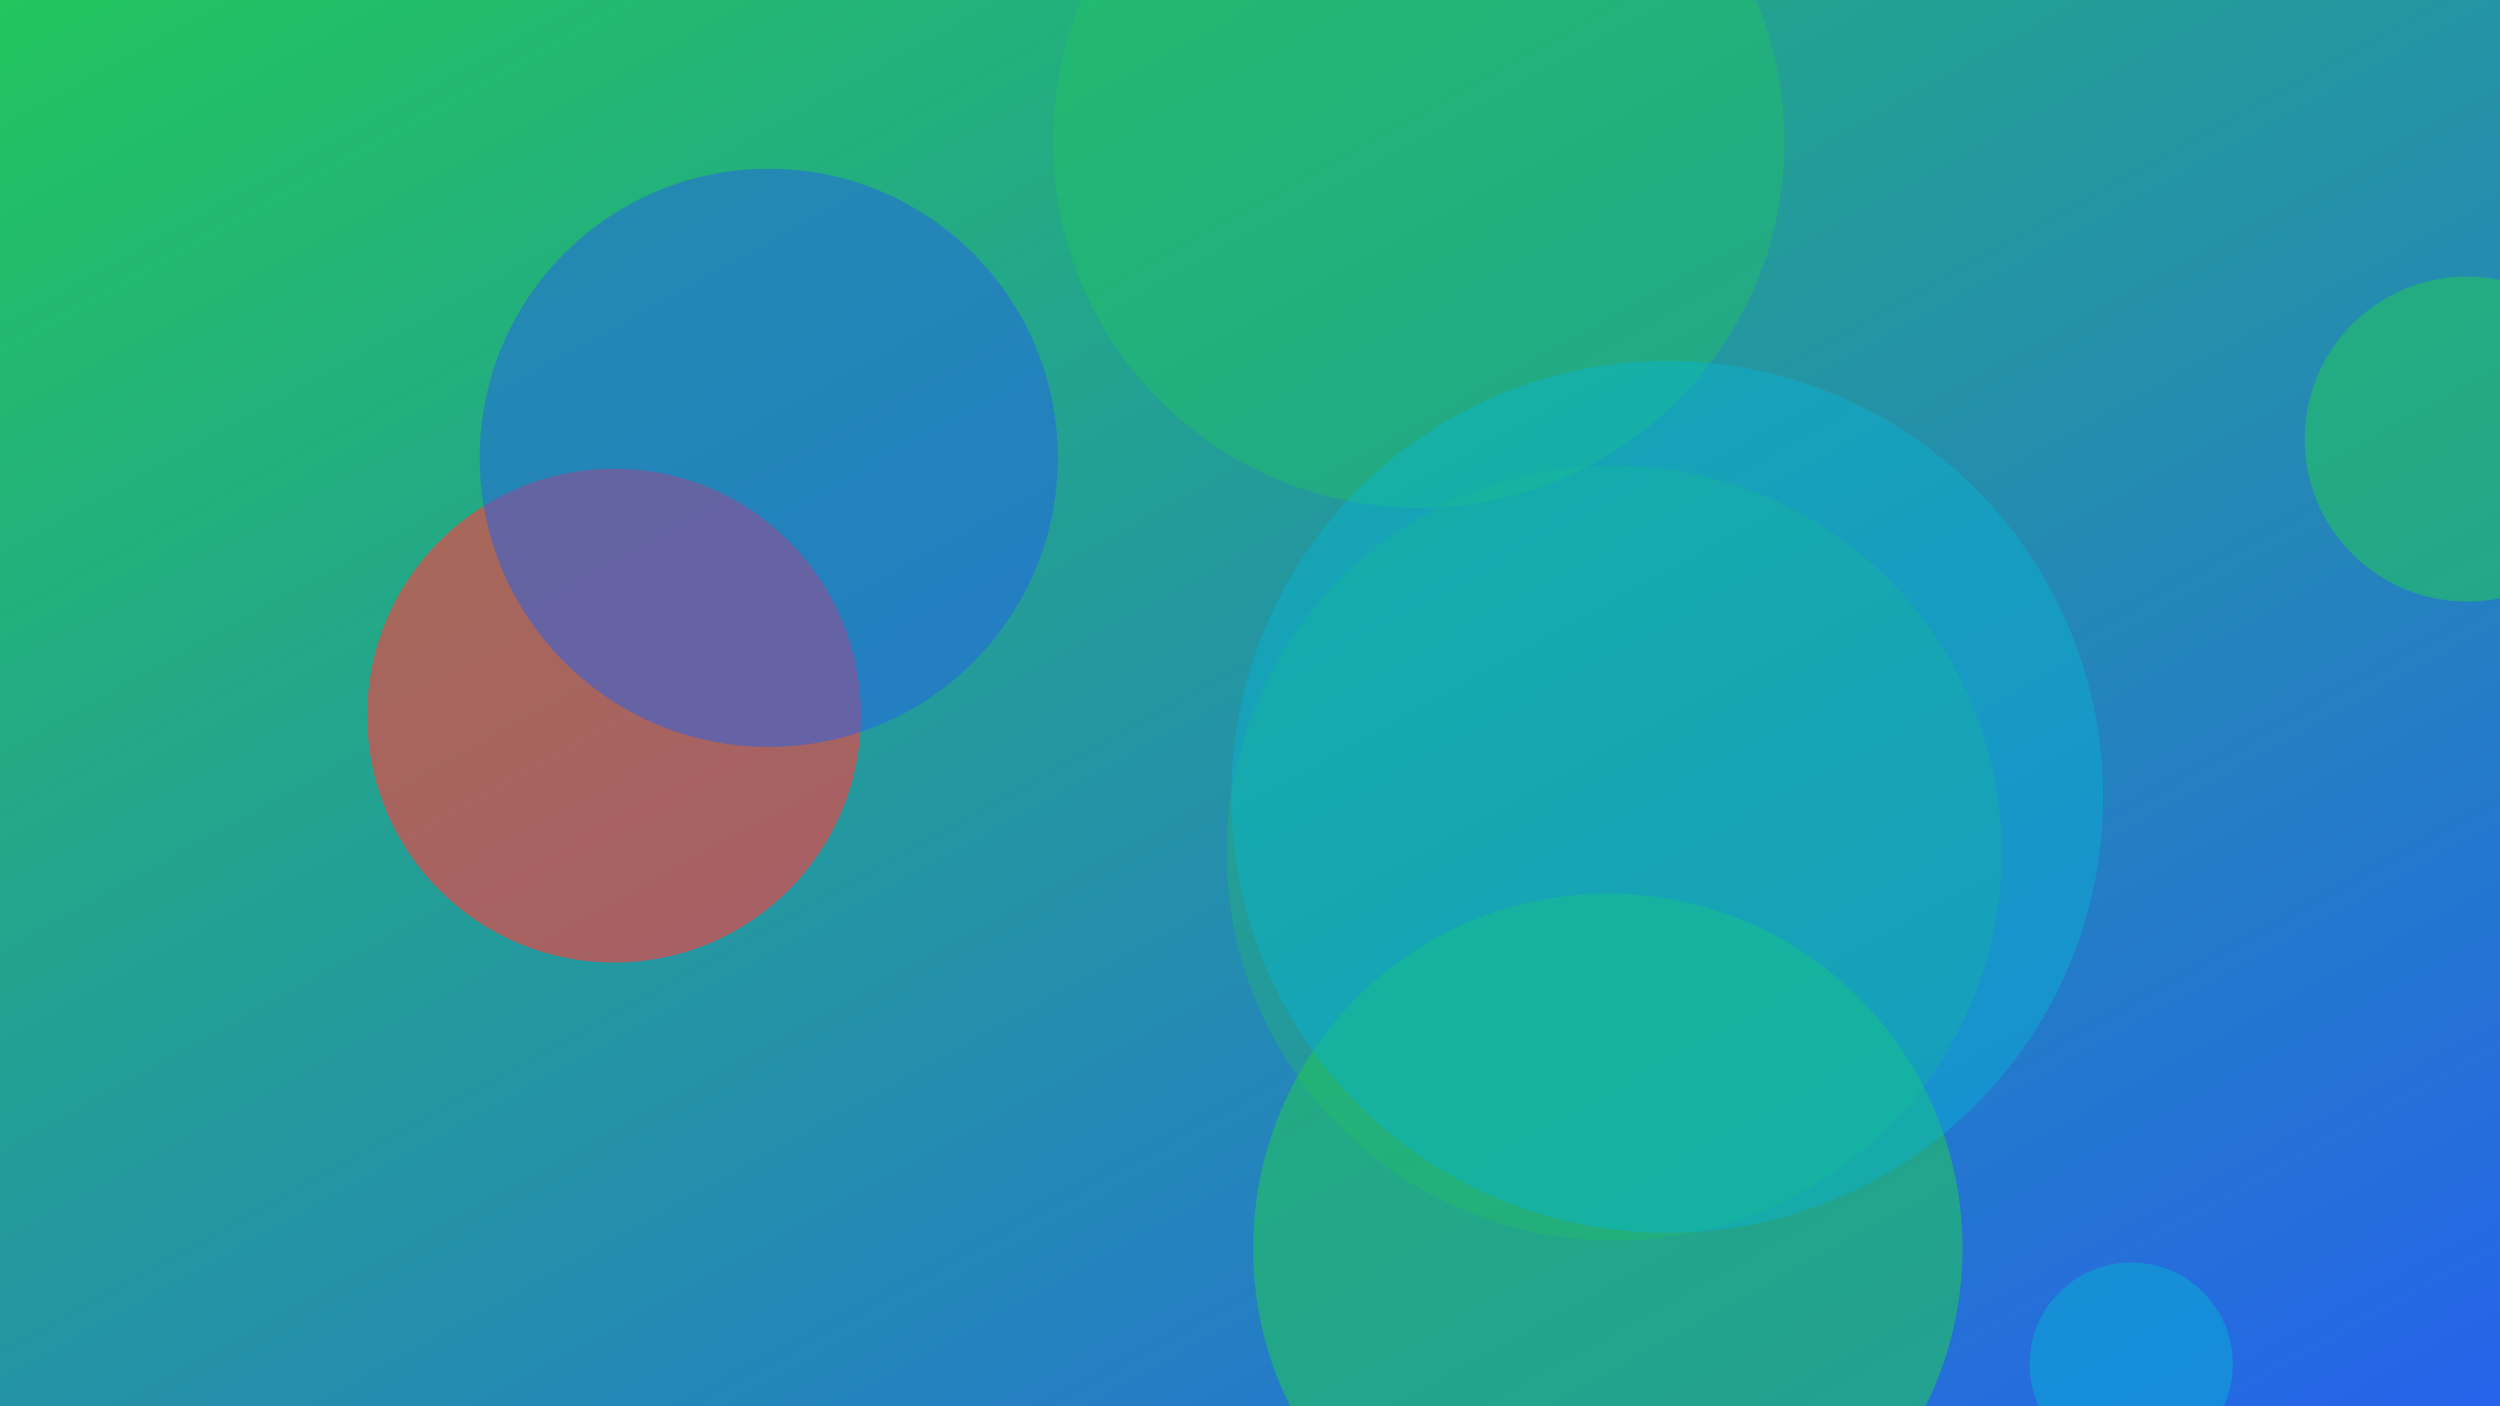
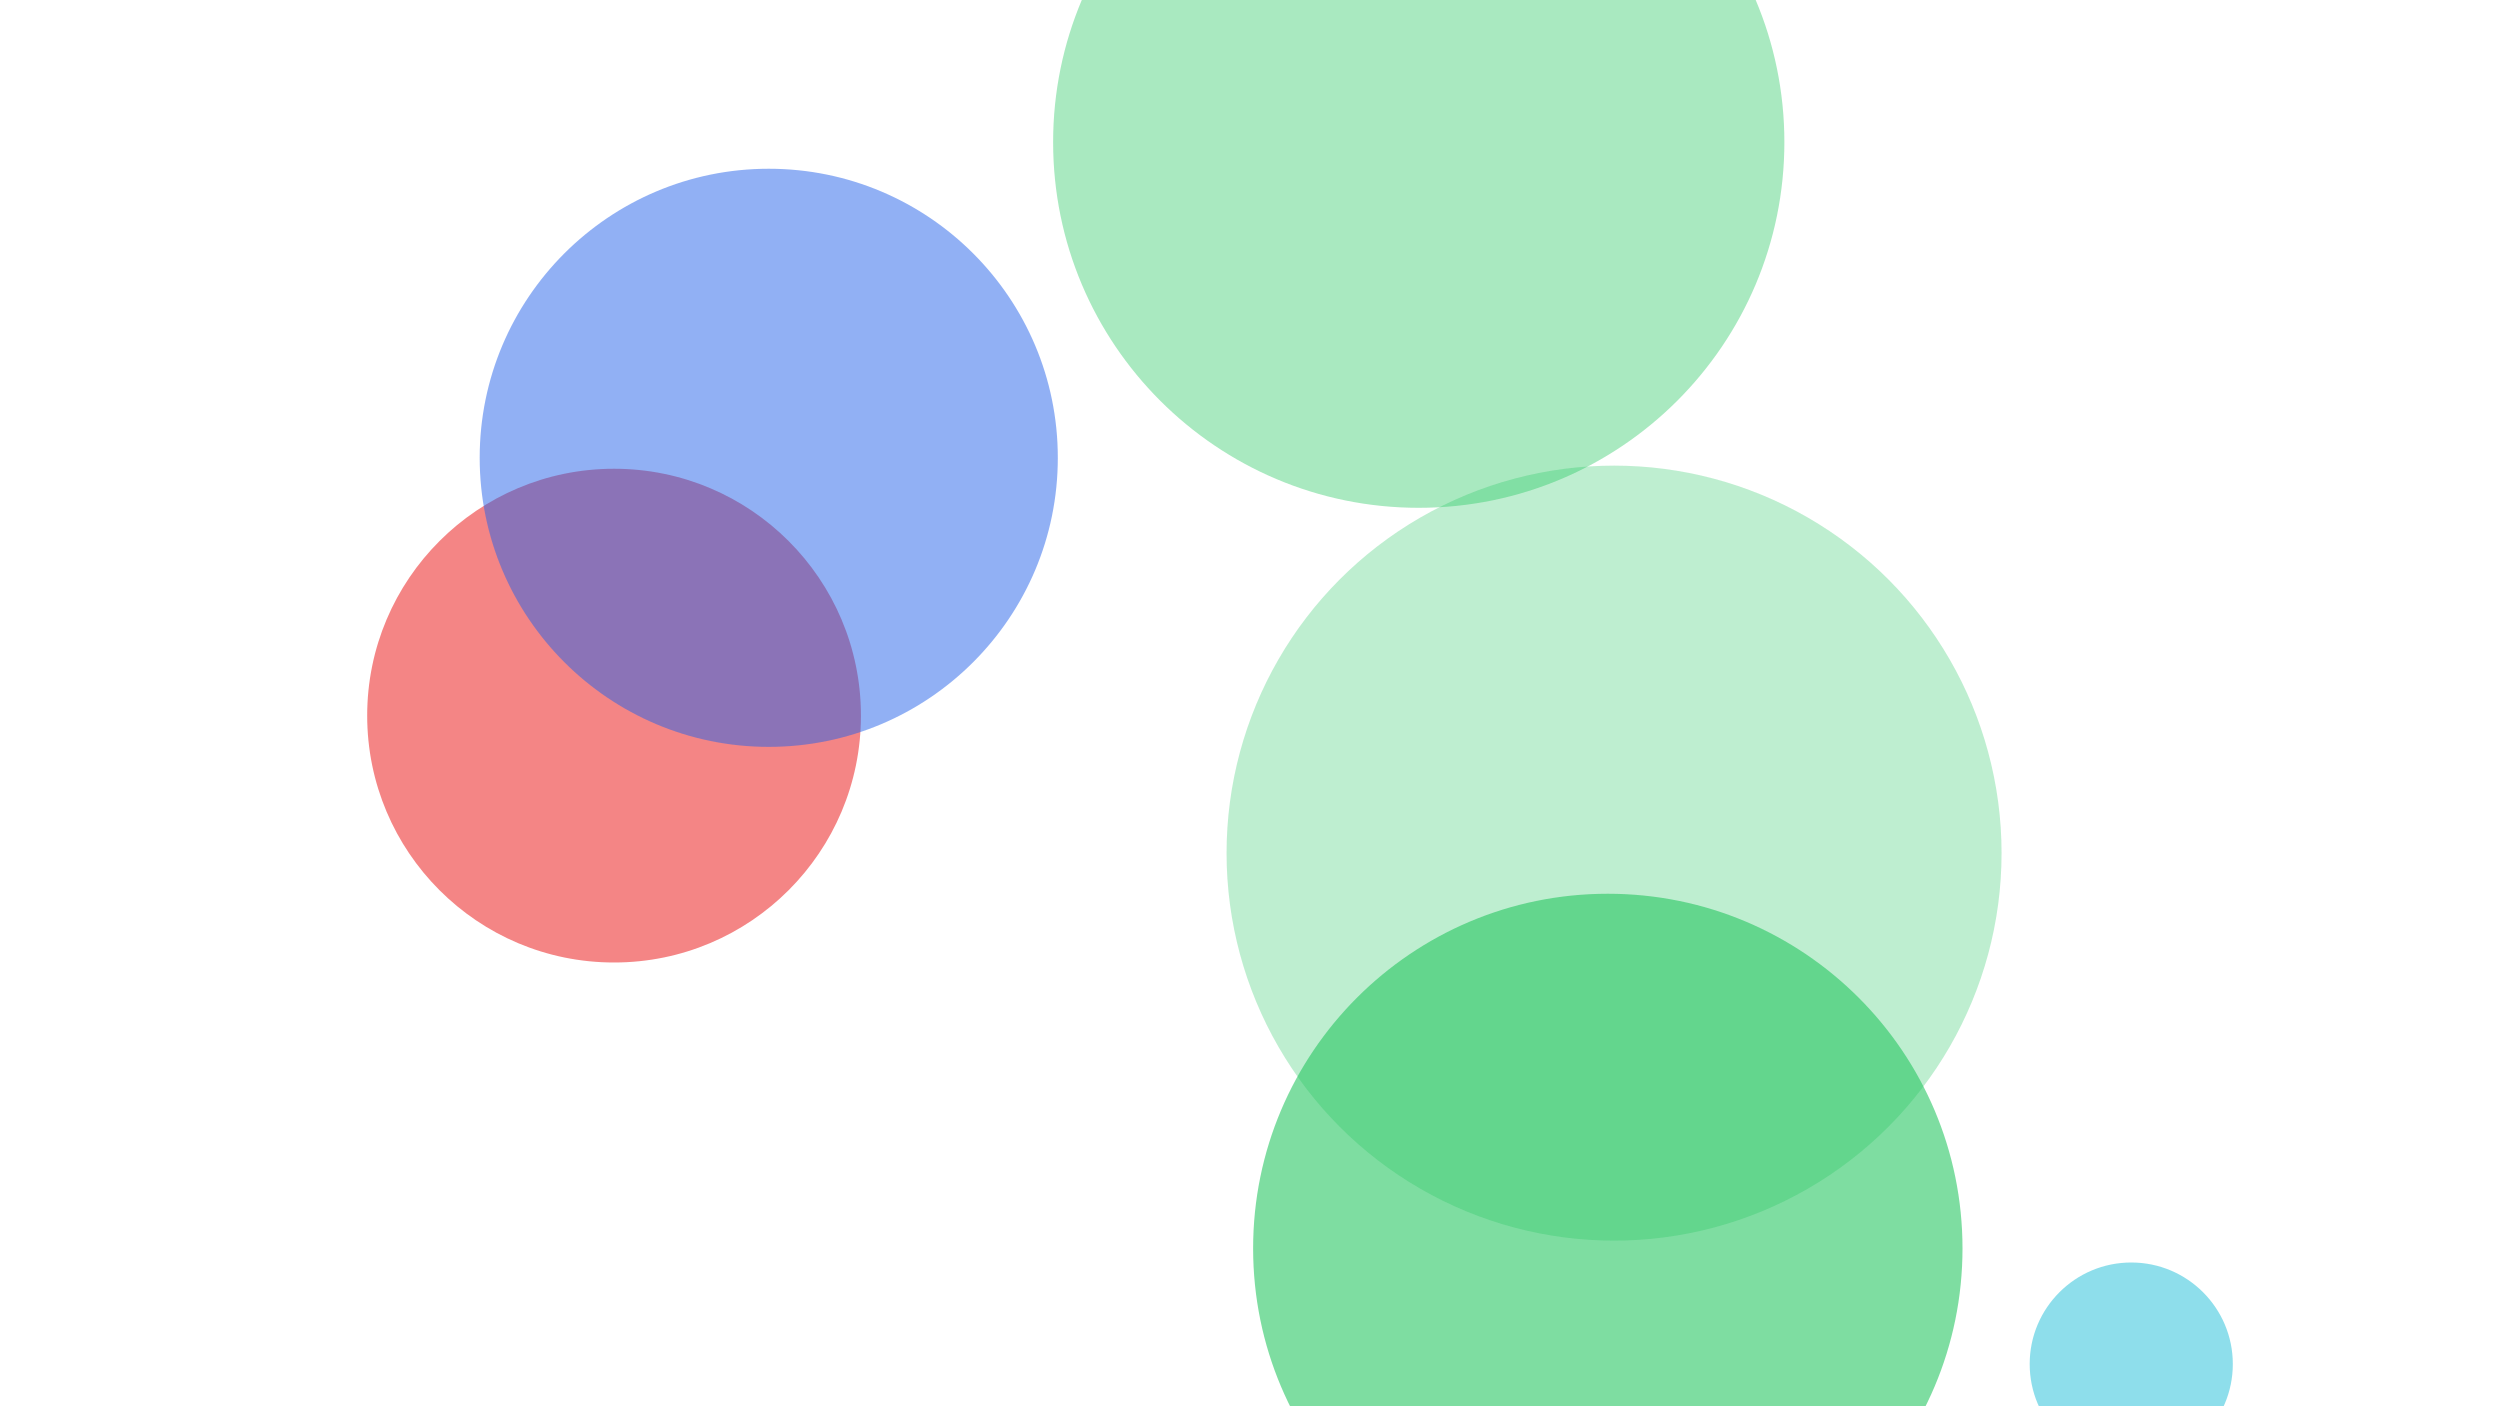
<svg xmlns="http://www.w3.org/2000/svg" width="1600" height="900" viewBox="0 0 1600 900" role="img" aria-labelledby="title">
  <title>Candid Street Photography: Ethics and Practical Tips — illustration 3</title>
  <defs>
    <linearGradient id="gosphnw" x1="0" y1="0" x2="1" y2="1">
      <stop offset="0%" stop-color="#22c55e" />
      <stop offset="100%" stop-color="#2563eb" />
    </linearGradient>
    <filter id="blur">
      <feGaussianBlur in="SourceGraphic" stdDeviation="30" />
    </filter>
  </defs>
-   <rect width="100%" height="100%" fill="url(#gosphnw)" />
  <g filter="url(#blur)">
    <circle cx="908" cy="91" r="234" fill="#22c55e" opacity="0.39" />
    <circle cx="1364" cy="873" r="65" fill="#06b6d4" opacity="0.45" />
    <circle cx="1033" cy="546" r="248" fill="#22c55e" opacity="0.29" />
    <circle cx="393" cy="458" r="158" fill="#ef4444" opacity="0.65" />
    <circle cx="1029" cy="799" r="227" fill="#22c55e" opacity="0.58" />
-     <circle cx="1067" cy="510" r="279" fill="#06b6d4" opacity="0.42" />
-     <circle cx="1579" cy="281" r="104" fill="#22c55e" opacity="0.57" />
    <circle cx="492" cy="293" r="185" fill="#2563eb" opacity="0.5" />
  </g>
</svg>